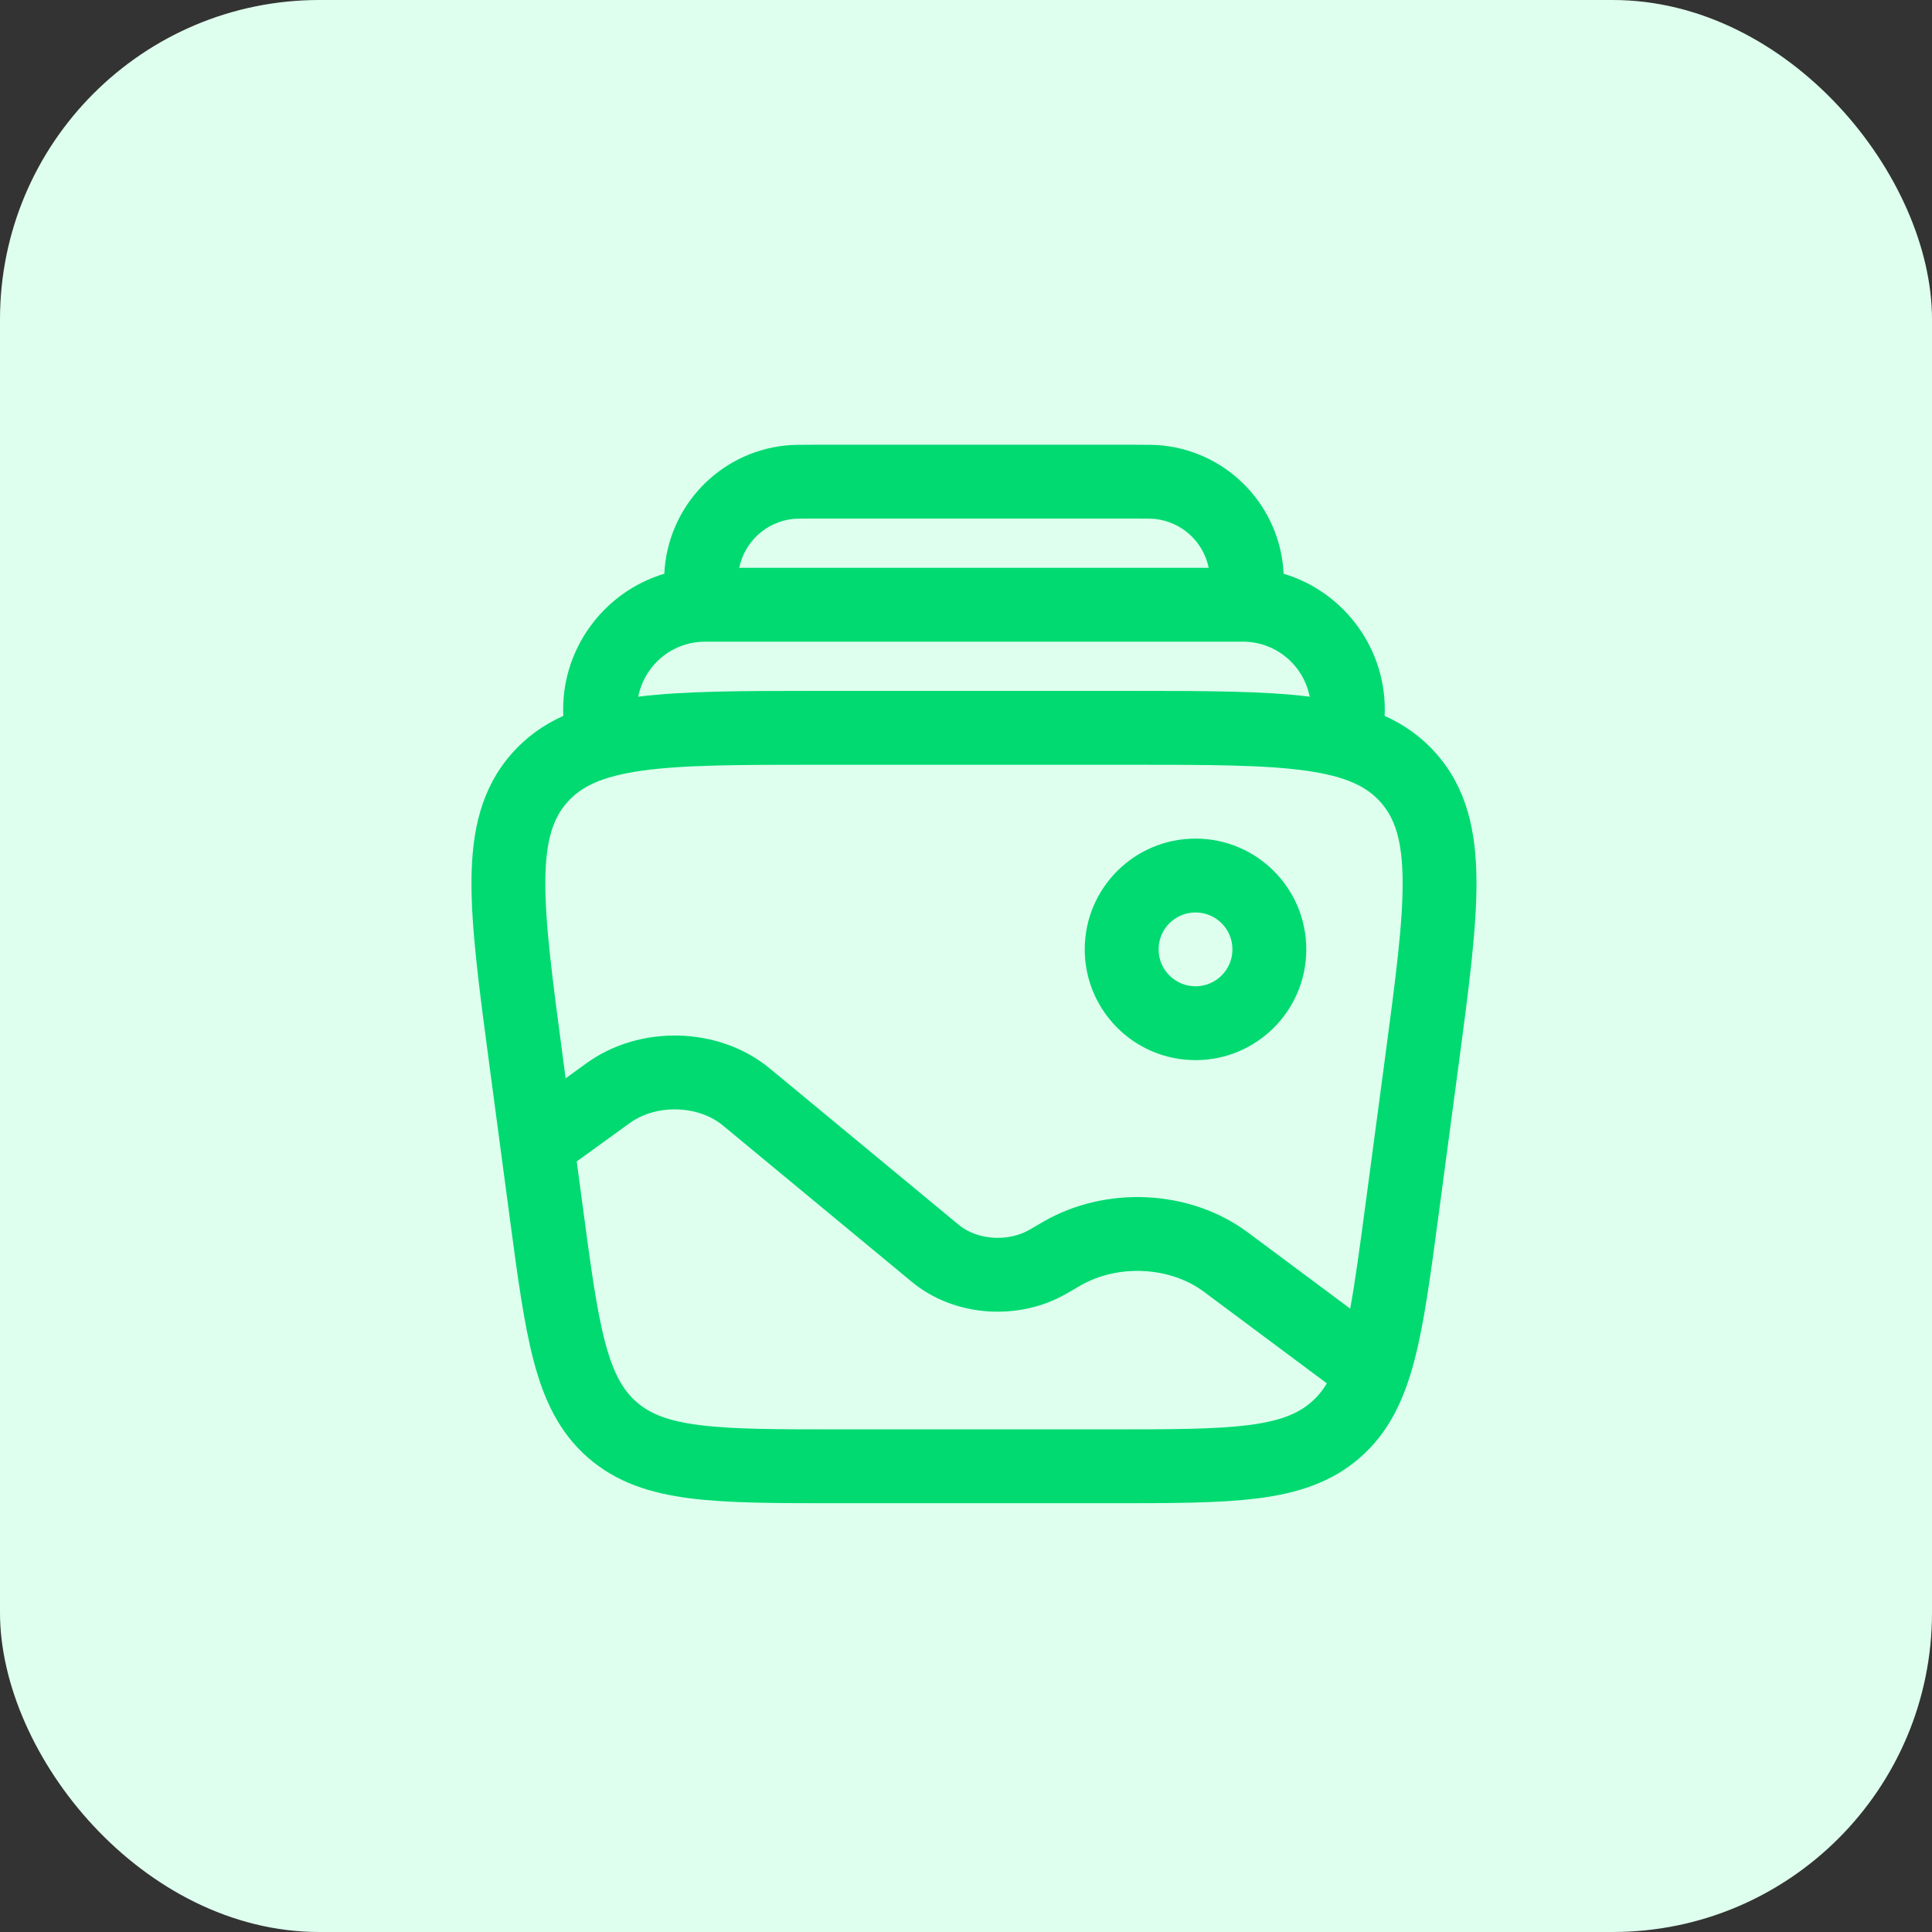
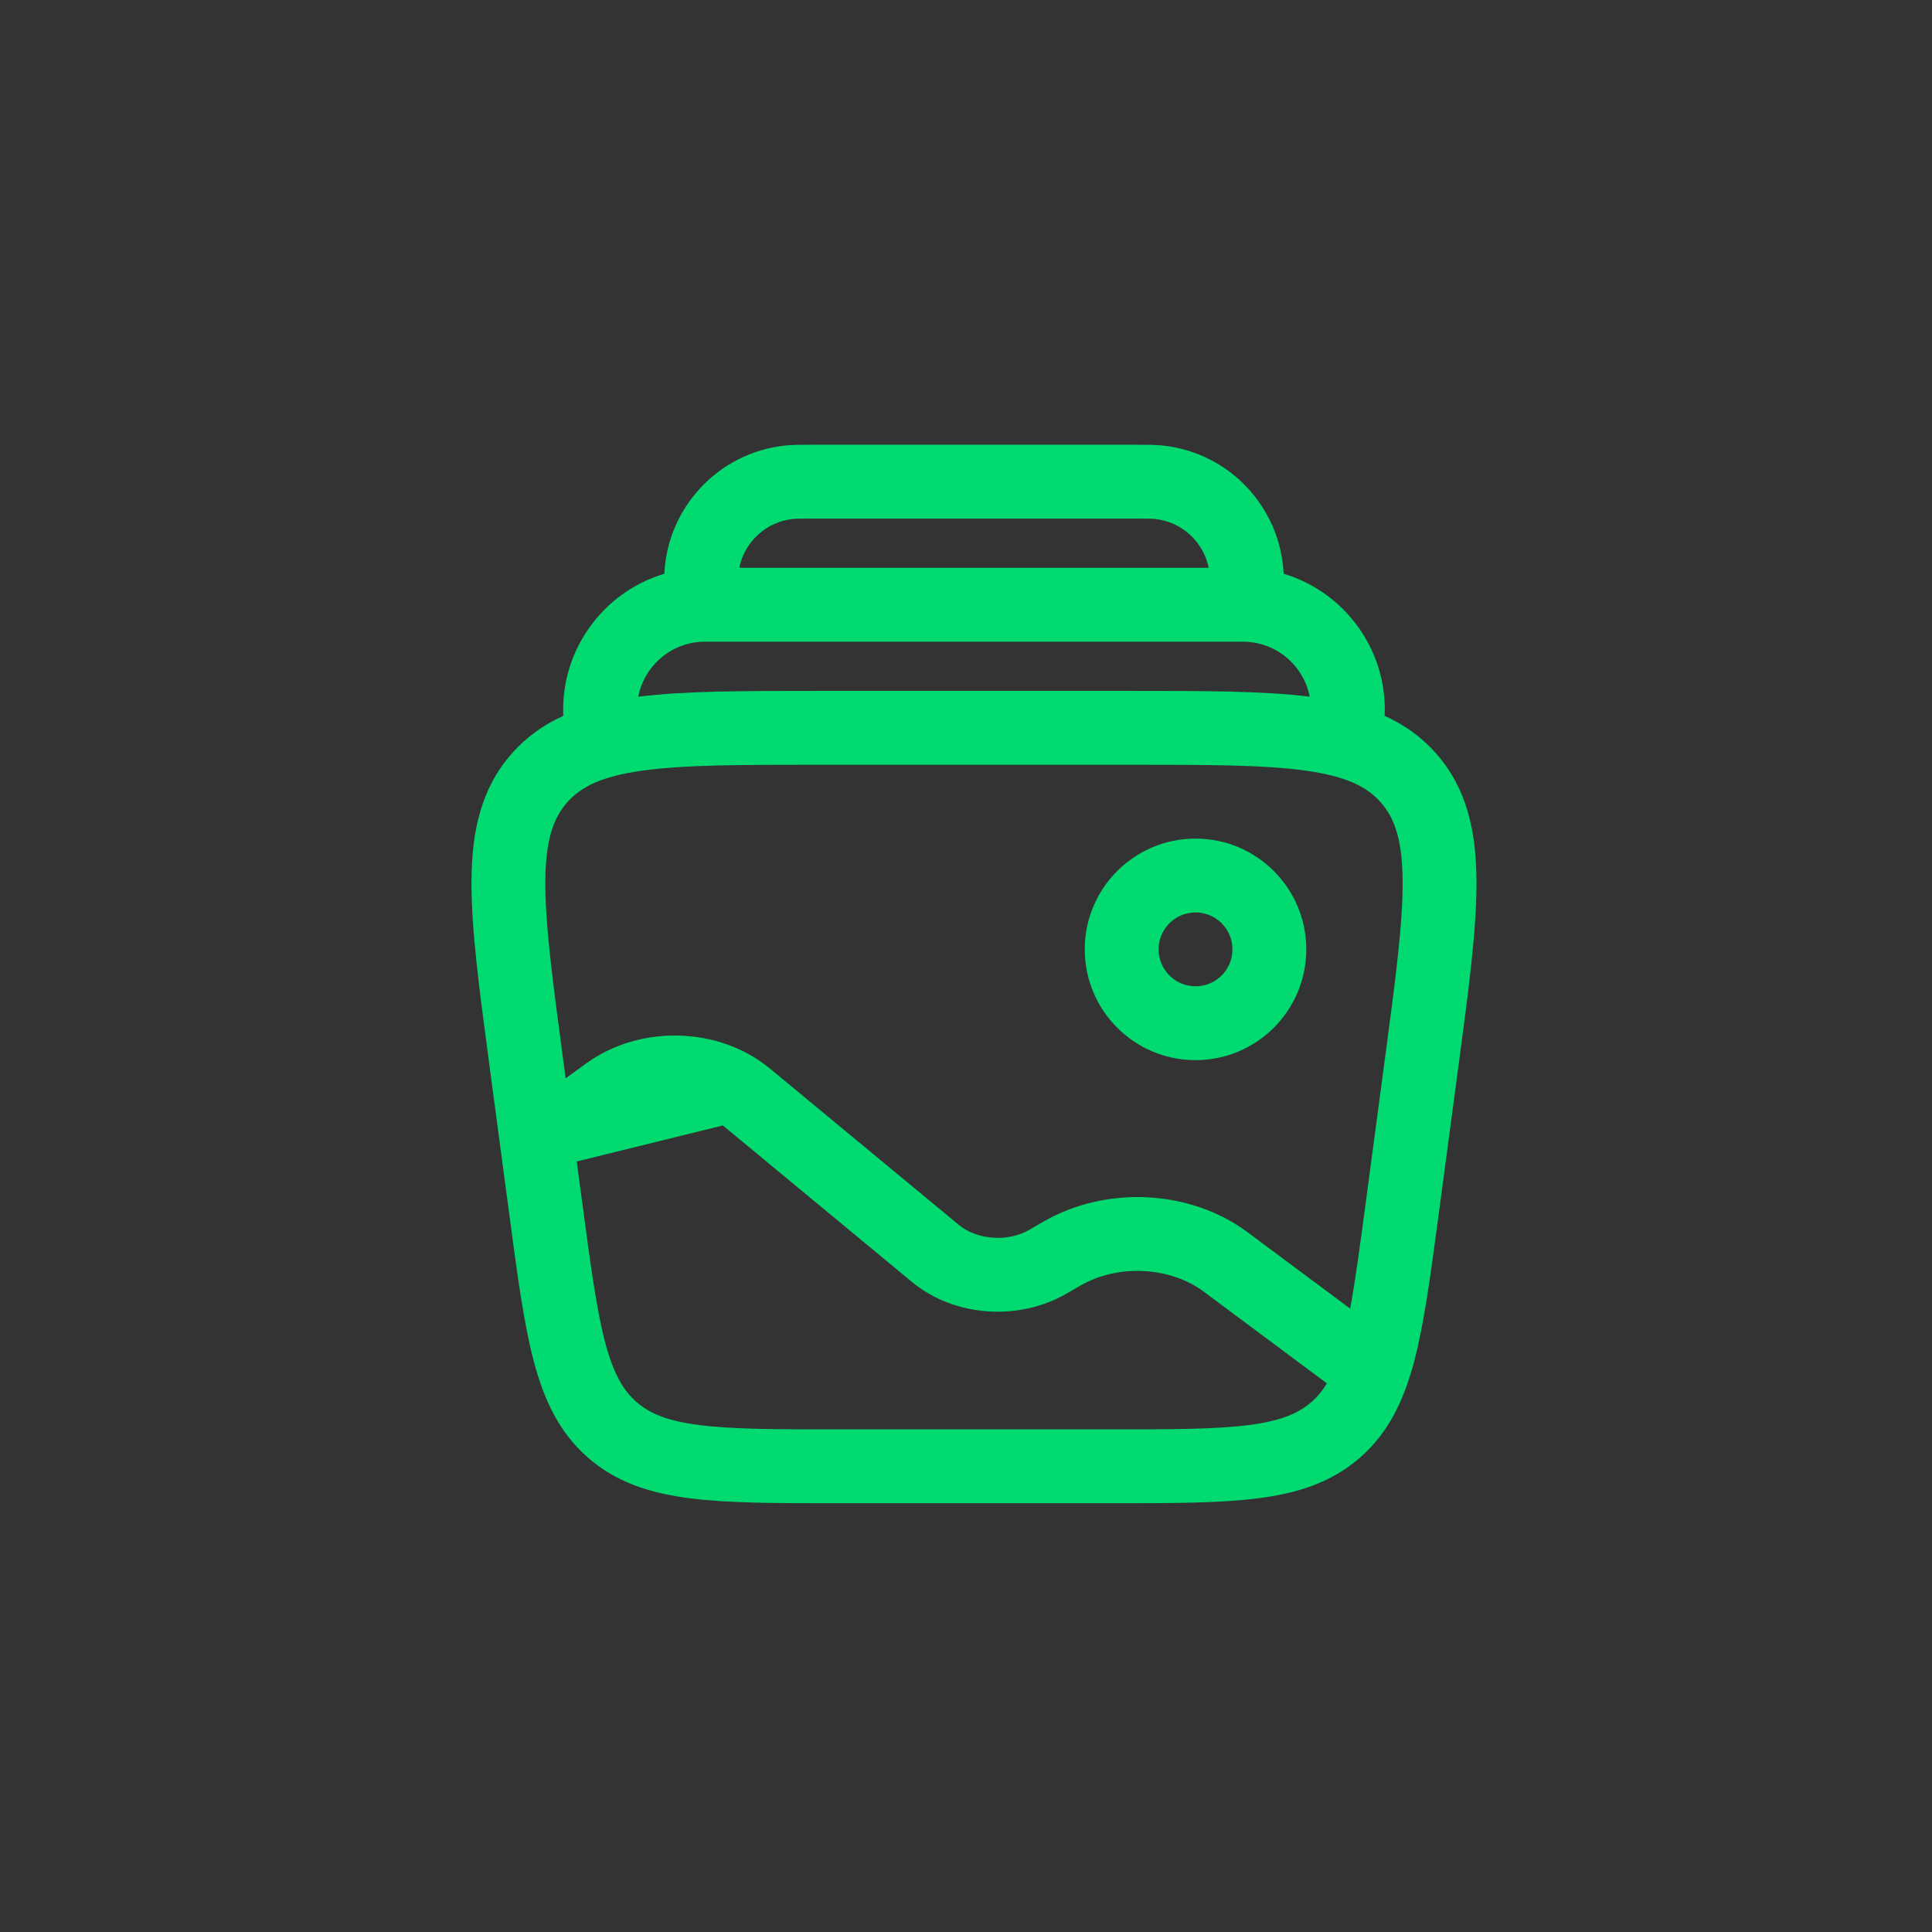
<svg xmlns="http://www.w3.org/2000/svg" width="121" height="121" viewBox="0 0 121 121" fill="none">
  <rect x="0" y="0" width="121" height="121" fill="#333333" stroke="none" />
-   <rect width="121" height="121" rx="20" fill="#DEFFEE" />
-   <path fill-rule="evenodd" clip-rule="evenodd" d="M50.823 27.854C50.865 27.854 50.908 27.854 50.951 27.854H71.048C71.091 27.854 71.134 27.854 71.176 27.854C71.854 27.854 72.374 27.854 72.828 27.903C77.003 28.351 80.199 31.779 80.393 35.933C84.225 37.077 86.907 40.727 86.72 44.835C87.949 45.389 89.037 46.154 89.967 47.217C91.868 49.388 92.448 52.044 92.471 55.144C92.492 58.14 91.987 61.93 91.357 66.654L90.079 76.239C89.586 79.932 89.188 82.921 88.568 85.262C87.923 87.699 86.971 89.719 85.184 91.283C83.398 92.847 81.269 93.524 78.769 93.841C76.367 94.146 73.351 94.146 69.625 94.146H52.374C48.648 94.146 45.632 94.146 43.23 93.841C40.73 93.524 38.602 92.847 36.815 91.283C35.028 89.719 34.076 87.699 33.431 85.262C32.812 82.921 32.413 79.932 31.921 76.239L30.643 66.654C30.013 61.93 29.508 58.14 29.529 55.144C29.551 52.044 30.132 49.388 32.032 47.217C32.963 46.154 34.051 45.389 35.279 44.835C35.092 40.727 37.774 37.077 41.606 35.933C41.8 31.779 44.996 28.351 49.171 27.903C49.625 27.854 50.145 27.854 50.823 27.854ZM46.299 35.562H75.7C75.372 33.948 74.031 32.683 72.335 32.501C72.161 32.483 71.914 32.479 71.048 32.479H50.951C50.085 32.479 49.838 32.483 49.664 32.501C47.968 32.683 46.627 33.948 46.299 35.562ZM39.974 43.633C42.88 43.271 46.569 43.271 51.115 43.271H70.884C75.431 43.271 79.12 43.271 82.025 43.633C81.649 41.701 79.948 40.188 77.841 40.188H44.159C42.052 40.188 40.351 41.701 39.974 43.633ZM40.203 48.268C37.661 48.626 36.375 49.278 35.512 50.264C34.649 51.249 34.172 52.61 34.154 55.177C34.135 57.809 34.592 61.277 35.251 66.223L35.426 67.534L36.725 66.593C40.079 64.165 45.033 64.284 48.221 66.924L60.056 76.719C61.175 77.645 63.102 77.818 64.493 77.009L65.315 76.53C69.25 74.241 74.524 74.483 78.155 77.188L84.561 81.959C84.876 80.246 85.159 78.139 85.515 75.473L86.748 66.223C87.408 61.277 87.865 57.809 87.846 55.177C87.827 52.61 87.351 51.249 86.487 50.264C85.624 49.278 84.339 48.626 81.797 48.268C79.19 47.901 75.693 47.896 70.703 47.896H51.297C46.307 47.896 42.81 47.901 40.203 48.268ZM83.1 86.639L75.392 80.897C73.287 79.329 70.019 79.144 67.641 80.528L66.818 81.007C63.822 82.749 59.78 82.495 57.107 80.282L45.273 70.487C43.737 69.216 41.113 69.126 39.438 70.339L36.12 72.742L36.485 75.473C37.003 79.358 37.367 82.055 37.902 84.078C38.421 86.039 39.032 87.077 39.862 87.803C40.691 88.529 41.8 88.998 43.812 89.253C45.89 89.516 48.611 89.521 52.53 89.521H69.469C73.388 89.521 76.11 89.516 78.187 89.253C80.199 88.998 81.308 88.529 82.138 87.803C82.496 87.49 82.813 87.118 83.1 86.639ZM74.875 57.146C73.598 57.146 72.562 58.181 72.562 59.458C72.562 60.736 73.598 61.771 74.875 61.771C76.152 61.771 77.187 60.736 77.187 59.458C77.187 58.181 76.152 57.146 74.875 57.146ZM67.937 59.458C67.937 55.627 71.043 52.521 74.875 52.521C78.706 52.521 81.812 55.627 81.812 59.458C81.812 63.29 78.706 66.396 74.875 66.396C71.043 66.396 67.937 63.29 67.937 59.458Z" fill="#00DA71" />
+   <path fill-rule="evenodd" clip-rule="evenodd" d="M50.823 27.854C50.865 27.854 50.908 27.854 50.951 27.854H71.048C71.091 27.854 71.134 27.854 71.176 27.854C71.854 27.854 72.374 27.854 72.828 27.903C77.003 28.351 80.199 31.779 80.393 35.933C84.225 37.077 86.907 40.727 86.72 44.835C87.949 45.389 89.037 46.154 89.967 47.217C91.868 49.388 92.448 52.044 92.471 55.144C92.492 58.14 91.987 61.93 91.357 66.654L90.079 76.239C89.586 79.932 89.188 82.921 88.568 85.262C87.923 87.699 86.971 89.719 85.184 91.283C83.398 92.847 81.269 93.524 78.769 93.841C76.367 94.146 73.351 94.146 69.625 94.146H52.374C48.648 94.146 45.632 94.146 43.23 93.841C40.73 93.524 38.602 92.847 36.815 91.283C35.028 89.719 34.076 87.699 33.431 85.262C32.812 82.921 32.413 79.932 31.921 76.239L30.643 66.654C30.013 61.93 29.508 58.14 29.529 55.144C29.551 52.044 30.132 49.388 32.032 47.217C32.963 46.154 34.051 45.389 35.279 44.835C35.092 40.727 37.774 37.077 41.606 35.933C41.8 31.779 44.996 28.351 49.171 27.903C49.625 27.854 50.145 27.854 50.823 27.854ZM46.299 35.562H75.7C75.372 33.948 74.031 32.683 72.335 32.501C72.161 32.483 71.914 32.479 71.048 32.479H50.951C50.085 32.479 49.838 32.483 49.664 32.501C47.968 32.683 46.627 33.948 46.299 35.562ZM39.974 43.633C42.88 43.271 46.569 43.271 51.115 43.271H70.884C75.431 43.271 79.12 43.271 82.025 43.633C81.649 41.701 79.948 40.188 77.841 40.188H44.159C42.052 40.188 40.351 41.701 39.974 43.633ZM40.203 48.268C37.661 48.626 36.375 49.278 35.512 50.264C34.649 51.249 34.172 52.61 34.154 55.177C34.135 57.809 34.592 61.277 35.251 66.223L35.426 67.534L36.725 66.593C40.079 64.165 45.033 64.284 48.221 66.924L60.056 76.719C61.175 77.645 63.102 77.818 64.493 77.009L65.315 76.53C69.25 74.241 74.524 74.483 78.155 77.188L84.561 81.959C84.876 80.246 85.159 78.139 85.515 75.473L86.748 66.223C87.408 61.277 87.865 57.809 87.846 55.177C87.827 52.61 87.351 51.249 86.487 50.264C85.624 49.278 84.339 48.626 81.797 48.268C79.19 47.901 75.693 47.896 70.703 47.896H51.297C46.307 47.896 42.81 47.901 40.203 48.268ZM83.1 86.639L75.392 80.897C73.287 79.329 70.019 79.144 67.641 80.528L66.818 81.007C63.822 82.749 59.78 82.495 57.107 80.282L45.273 70.487L36.12 72.742L36.485 75.473C37.003 79.358 37.367 82.055 37.902 84.078C38.421 86.039 39.032 87.077 39.862 87.803C40.691 88.529 41.8 88.998 43.812 89.253C45.89 89.516 48.611 89.521 52.53 89.521H69.469C73.388 89.521 76.11 89.516 78.187 89.253C80.199 88.998 81.308 88.529 82.138 87.803C82.496 87.49 82.813 87.118 83.1 86.639ZM74.875 57.146C73.598 57.146 72.562 58.181 72.562 59.458C72.562 60.736 73.598 61.771 74.875 61.771C76.152 61.771 77.187 60.736 77.187 59.458C77.187 58.181 76.152 57.146 74.875 57.146ZM67.937 59.458C67.937 55.627 71.043 52.521 74.875 52.521C78.706 52.521 81.812 55.627 81.812 59.458C81.812 63.29 78.706 66.396 74.875 66.396C71.043 66.396 67.937 63.29 67.937 59.458Z" fill="#00DA71" />
</svg>